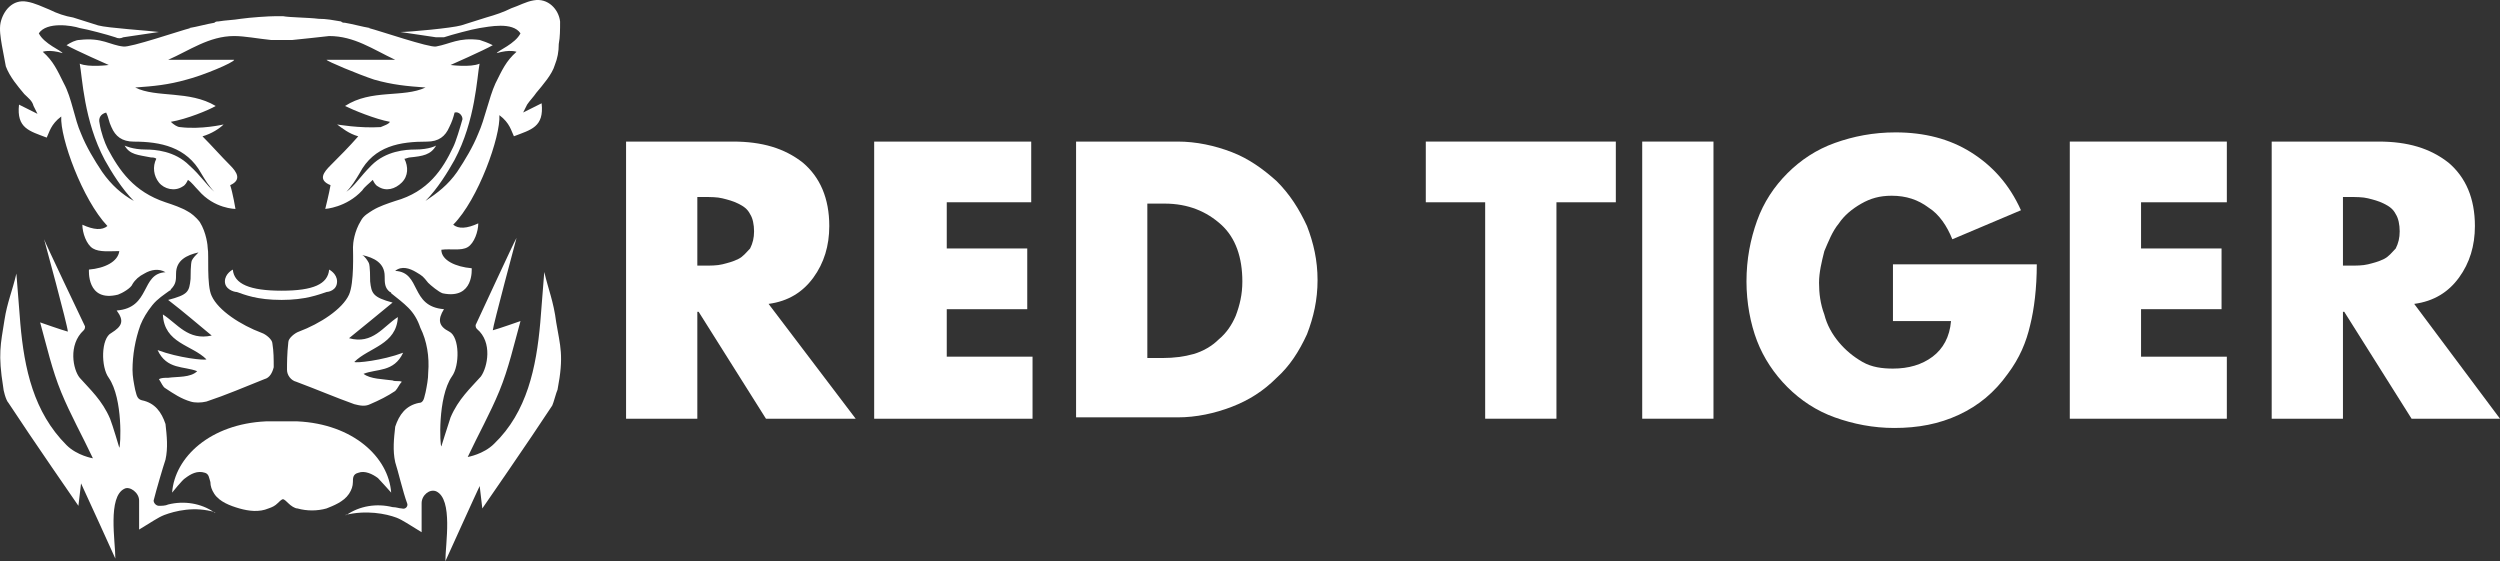
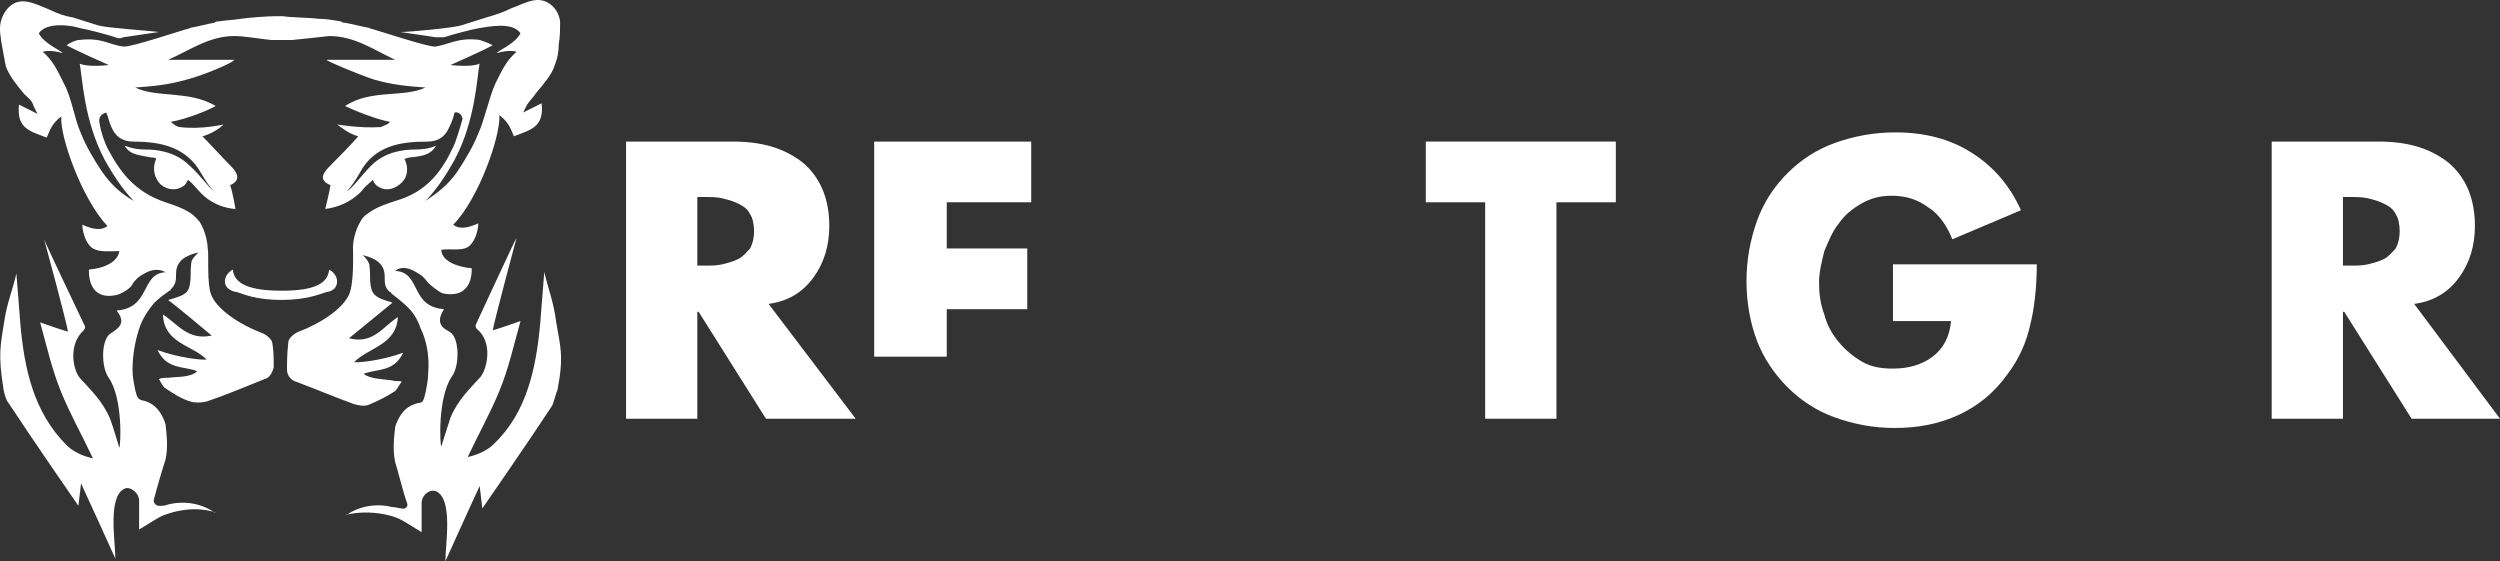
<svg xmlns="http://www.w3.org/2000/svg" data-name="Layer 1" id="Layer_1" viewBox="0 0 1781.8 400">
  <rect x="0" y="0" width="1781.8" height="400" fill="#333333" stroke="none" />
  <defs>
    <style>
      .cls-1 {
        fill: #fff;
      }
    </style>
  </defs>
  <g id="RedTigerLogo_Red">
-     <path class="cls-1" d="M248.7,352.03c1.88-2.82,2.82-5.64,2.82-8.46s0-5.64,3.76-6.58c4.7-1.88,10.35.94,14.11,3.76,1.88,1.88,9.41,10.35,9.41,10.35-1.88-25.39-27.28-48.91-66.78-50.79h-22.57c-39.5,1.88-64.9,25.39-66.78,50.79,0,0,7.52-9.41,9.41-10.35,3.76-2.82,8.46-5.64,14.11-3.76,2.82.94,2.82,3.76,3.76,6.58,0,2.82.94,5.64,2.82,8.46,3.76,5.64,11.29,8.46,17.87,10.35,6.58,1.88,14.11,2.82,20.69,0,2.82-.94,4.7-1.88,6.58-3.76.94-.94,2.82-2.82,3.76-2.82s2.82,1.88,3.76,2.82c1.88,1.88,4.7,3.76,6.58,3.76,6.58,1.88,14.11,1.88,20.69,0,4.7-1.88,12.23-4.7,15.99-10.35Z" data-name="3" id="_3" />
    <path class="cls-1" d="M387.9,194.02h0s-1.88,23.51-2.82,35.74c-2.82,31.98-9.41,63.96-32.92,86.53-7.52,7.52-18.81,9.41-18.81,9.41h0c7.52-15.99,15.99-31.04,22.57-47.03,6.58-15.99,10.35-32.92,15.05-49.85h0s-15.99,5.64-19.75,6.58h0c0-2.82,16.93-65.84,16.93-65.84h0c-.94.94-28.22,60.2-29.16,62.08,0,.94,0,1.88.94,2.82,11.29,9.41,7.52,27.28,2.82,33.86-7.52,8.46-15.99,15.99-21.63,29.16-1.88,5.64-6.58,20.69-6.58,20.69h0c-.94,0-2.82-34.8,7.52-49.85,5.64-7.52,5.64-28.22-1.88-31.98-7.52-3.76-8.46-8.46-3.76-15.99h0c-24.45-1.88-15.99-26.34-34.8-27.28h0c4.7-3.76,10.35-1.88,15.05.94s4.7,2.82,8.46,7.52c1.88,1.88,7.52,6.58,10.35,7.52,22.57,4.7,20.69-17.87,20.69-17.87h0c-11.29-.94-21.63-5.64-21.63-13.17h0c6.58-.94,14.11.94,18.81-1.88,4.7-2.82,7.52-11.29,7.52-16.93h0q-12.23,5.64-17.87.94h0c17.87-17.87,33.86-63.02,32.92-78.07h0c7.52,5.64,8.46,11.29,10.35,15.05h0c12.23-4.7,21.63-6.58,19.75-23.51h0l-13.17,6.58h0c.94-1.88,1.88-3.76,2.82-5.64,1.88-2.82,4.7-5.64,6.58-8.46,4.7-5.64,11.29-13.17,13.17-19.75,1.88-4.7,2.82-9.41,2.82-15.05.94-4.7.94-10.35.94-15.99-.94-8.46-8.46-16.93-18.81-15.05-5.64.94-10.35,3.76-15.99,5.64-5.64,2.82-11.29,4.7-17.87,6.58-5.64,1.88-12.23,3.76-17.87,5.64-6.58,1.88-36.68,4.7-43.27,4.7h0l25.39,3.76h5.64c5.64-1.88,19.75-5.64,25.39-6.58,6.58-.94,23.51-4.7,29.16,3.76h0c-3.76,7.52-15.99,12.23-16.93,14.11h0c9.41-2.82,14.11-.94,14.11-.94h0c-7.52,6.58-10.35,13.17-15.05,22.57-4.7,10.35-7.52,25.39-12.23,35.74-3.76,9.41-9.41,18.81-15.05,27.28-6.58,9.41-14.11,15.05-22.57,20.69h0c8.46-8.46,15.99-20.69,20.69-29.16,15.05-28.22,15.99-59.25,17.87-68.66h0c-6.58,2.82-20.69.94-20.69.94,0,0,23.51-10.35,30.1-14.11h0c-3.76-1.88-6.58-2.82-9.41-3.76-15.05-1.88-20.69,2.82-31.04,4.7-4.7.94-40.44-11.29-47.97-13.17h.94c-5.64-.94-12.23-2.82-17.87-3.76-.94,0-1.88,0-2.82-.94-5.64-.94-10.35-1.88-15.99-1.88-7.52-.94-20.69-.94-25.39-1.88h-4.7c-5.64,0-18.81.94-25.39,1.88-5.64.94-10.35.94-15.99,1.88-.94,0-1.88,0-2.82.94-5.64.94-12.23,2.82-17.87,3.76h.94c-7.52,1.88-43.27,14.11-47.97,13.17-9.41-.94-15.05-6.58-31.04-4.7-2.82,0-6.58,1.88-9.41,3.76,6.58,3.76,30.1,14.11,30.1,14.11,0,0-14.11,1.88-20.69-.94,1.88,9.41,2.82,40.44,17.87,68.66,4.7,8.46,12.23,20.69,20.69,29.16-8.46-4.7-15.99-11.29-22.57-20.69-5.64-8.46-11.29-17.87-15.05-27.28-4.7-10.35-6.58-25.39-12.23-35.74-4.7-9.41-7.52-15.99-15.05-22.57,0,0,4.7-1.88,14.11.94h0c-.94-1.88-13.17-6.58-16.93-14.11,5.64-8.46,23.51-5.64,29.16-3.76,5.64.94,19.75,4.7,25.39,6.58,1.88.94,3.76.94,5.64,0l25.39-3.76c-6.58-.94-36.68-2.82-43.27-4.7-5.64-1.88-12.23-3.76-17.87-5.64-5.64-.94-11.29-2.82-16.93-5.64-4.7-1.88-10.35-4.7-15.99-5.64C8.85-.68,2.27,7.79.39,16.25c-.94,4.7,0,10.35.94,15.99.94,4.7,1.88,10.35,2.82,15.05,2.82,7.52,8.46,14.11,13.17,19.75,2.82,2.82,5.64,4.7,6.58,8.46.94,1.88,1.88,3.76,2.82,5.64l-13.17-6.58c-1.88,16.93,7.52,18.81,19.75,23.51,1.88-3.76,2.82-9.41,10.35-15.05-.94,15.05,15.05,59.25,32.92,78.07q-5.64,4.7-17.87-.94c0,5.64,2.82,14.11,7.52,16.93,4.7,2.82,12.23,1.88,18.81,1.88-.94,7.52-10.35,12.23-21.63,13.17,0,0-1.88,23.51,20.69,17.87,2.82-.94,9.41-4.7,10.35-7.52q2.82-4.7,8.46-7.52c4.7-2.82,10.35-3.76,15.05-.94-17.87.94-10.35,25.39-34.8,27.28h0c5.64,7.52,3.76,11.29-3.76,15.99-7.52,3.76-7.52,24.45-1.88,31.98,10.35,15.05,8.46,48.91,7.52,49.85,0,0-4.7-15.99-6.58-20.69-5.64-13.17-14.11-20.69-21.63-29.16-4.7-5.64-8.46-23.51,2.82-33.86.94-.94.94-1.88.94-2.82-.94-1.88-29.16-61.14-29.16-62.08,0,0,16.93,62.08,16.93,65.84-3.76-.94-19.75-6.58-19.75-6.58,4.7,16.93,8.46,33.86,15.05,49.85,6.58,15.99,15.05,31.04,22.57,47.03,0,0-11.29-1.88-18.81-9.41-23.51-23.51-30.1-54.55-32.92-86.53-.94-12.23-2.82-35.74-2.82-35.74-2.82,12.23-6.58,20.69-8.46,32.92-2.82,17.87-4.7,24.45-.94,47.97,0,1.88,1.88,9.41,3.76,11.29,15.99,24.45,49.85,73.36,49.85,73.36l1.88-15.99c1.88,3.76,24.45,53.61,24.45,53.61,0-12.23-5.64-44.21,6.58-49.85,3.76-1.88,10.35,2.82,10.35,8.46v20.69c9.41-5.64,13.17-8.46,17.87-10.35,7.52-2.82,21.63-6.58,36.68-1.88h-.94c-9.41-6.58-21.63-8.46-32.92-5.64-1.88.94-4.7.94-6.58.94s-3.76-1.88-3.76-3.76c1.88-7.52,6.58-23.51,8.46-29.16,1.88-8.46.94-16.93,0-25.39-2.82-8.46-7.52-15.05-16.93-16.93-3.76-.94-3.76-4.7-4.7-7.52-.94-4.7-1.88-9.41-1.88-14.11,0-10.35,1.88-21.63,5.64-31.98,1.88-4.7,4.7-9.41,8.46-14.11,3.76-4.7,8.46-7.52,12.23-10.35,0,0,.94,0,.94-.94,3.76-3.76,3.76-6.58,3.76-11.29,0-9.41,7.52-13.17,15.99-15.05-1.88,1.88-3.76,3.76-4.7,5.64-.94,1.88-.94,11.29-.94,13.17-.94,9.41-1.88,11.29-15.99,15.05,12.23,9.41,20.69,16.93,31.04,25.39-16.93,3.76-24.45-8.46-34.8-15.05.94,20.69,20.69,21.63,31.04,31.98-.94.94-19.75-.94-34.8-6.58,6.58,14.11,18.81,11.29,28.22,15.05-4.7,4.7-14.11,3.76-20.69,4.7-2.82,0-4.7,0-6.58.94,1.88,2.82,2.82,5.64,4.7,6.58,5.64,3.76,11.29,7.52,17.87,9.41,2.82.94,7.52.94,11.29,0,14.11-4.7,27.28-10.35,41.38-15.99,3.76-.94,5.64-4.7,6.58-8.46,0-5.64,0-11.29-.94-16.93,0-2.82-4.7-6.58-7.52-7.52-15.05-5.64-31.04-15.99-35.74-26.34-3.76-7.52-1.88-30.1-2.82-33.86,0-1.88-.94-11.29-5.64-18.81-2.82-3.76-6.58-6.58-8.46-7.52-4.7-2.82-10.35-4.7-15.99-6.58-22.57-7.52-32.92-22.57-41.38-38.56-1.88-3.76-4.7-11.29-5.64-17.87-.94-3.76.94-6.58,4.7-7.52,1.88,3.76,1.88,6.58,3.76,10.35,2.82,6.58,7.52,10.35,15.99,10.35,18.81,0,37.62,3.76,47.97,22.57,2.82,4.7,5.64,9.41,9.41,13.17-5.64-4.7-9.41-11.29-17.87-18.81-10.35-10.35-24.45-11.29-31.04-11.29-9.41,0-15.05-2.82-15.05-2.82,3.76,6.58,9.41,6.58,18.81,8.46.94,0,2.82,0,3.76.94-2.82,5.64-1.88,12.23,1.88,16.93,3.76,4.7,11.29,6.58,16.93,2.82,1.88-.94,2.82-2.82,3.76-4.7,2.82,1.88,4.7,4.7,7.52,7.52,11.29,13.17,26.34,13.17,26.34,13.17,0,0-1.88-11.29-3.76-16.93,8.46-3.76,4.7-9.41,0-14.11-6.58-6.58-13.17-14.11-19.75-20.69,6.58-1.88,12.23-5.64,15.05-8.46,0,0-15.99,3.76-31.04,1.88-1.88,0-4.7-1.88-6.58-3.76h0c11.29-1.88,27.28-8.46,31.98-11.29-18.81-11.29-42.32-5.64-57.37-13.17,13.17-.94,23.51-1.88,36.68-5.64,11.29-2.82,33.86-12.23,33.86-14.11h-47.03c15.05-6.58,29.16-16.93,47.03-16.93,7.52,0,16.93,1.88,26.34,2.82h15.05c8.46-.94,18.81-1.88,26.34-2.82,17.87,0,31.04,9.41,47.03,16.93h-48.91c0,.94,22.57,10.35,33.86,14.11,13.17,3.76,23.51,4.7,36.68,5.64h0c-15.99,7.52-38.56.94-57.37,13.17h0c5.64,2.82,21.63,9.41,31.98,11.29h0c-.94,1.88-4.7,2.82-6.58,3.76-15.05.94-31.04-1.88-31.04-1.88h0c3.76,2.82,8.46,6.58,15.05,8.46h0c-6.58,7.52-13.17,14.11-19.75,20.69-4.7,4.7-9.41,10.35,0,14.11-.94,5.64-3.76,16.93-3.76,16.93,0,0,15.05-.94,26.34-13.17,1.88-2.82,4.7-4.7,7.52-7.52h0c.94,1.88,1.88,3.76,3.76,4.7,5.64,3.76,12.23,1.88,16.93-2.82,4.7-4.7,4.7-11.29,1.88-16.93h0c.94,0,2.82-.94,3.76-.94,9.41-.94,15.05-1.88,18.81-8.46h0s-4.7,2.82-15.05,2.82c-6.58,0-20.69.94-31.04,11.29-8.46,8.46-12.23,15.05-17.87,18.81h0c3.76-3.76,6.58-8.46,9.41-13.17,10.35-19.75,29.16-22.57,47.97-22.57,8.46,0,13.17-3.76,15.99-10.35,1.88-3.76,2.82-6.58,3.76-10.35h0c2.82-.94,5.64,1.88,5.64,4.7-1.88,6.58-4.7,15.99-6.58,19.75-7.52,15.99-17.87,31.98-41.38,38.56-5.64,1.88-11.29,3.76-15.99,6.58-2.82,1.88-6.58,3.76-8.46,7.52-4.7,7.52-5.64,15.99-5.64,18.81,0,3.76.94,25.39-2.82,33.86-4.7,10.35-20.69,20.69-35.74,26.34-2.82.94-7.52,4.7-7.52,7.52-.94,8.46-.94,15.05-.94,19.75,0,3.76,2.82,7.52,6.58,8.46,15.05,5.64,28.22,11.29,41.38,15.99,3.76.94,7.52,1.88,11.29,0,6.58-2.82,12.23-5.64,17.87-9.41,1.88-1.88,2.82-4.7,4.7-6.58h0c-1.88-.94-4.7,0-6.58-.94-6.58-.94-15.99-.94-20.69-4.7h0c9.41-3.76,21.63-.94,28.22-15.05h0c-15.05,5.64-33.86,7.52-34.8,6.58h0c10.35-10.35,30.1-12.23,31.04-31.98h0c-10.35,6.58-17.87,19.75-34.8,15.05h0c10.35-8.46,19.75-15.99,31.04-25.39h0c-14.11-3.76-15.05-6.58-15.99-15.05,0-1.88,0-11.29-.94-13.17-.94-1.88-2.82-4.7-4.7-5.64h0c8.46,1.88,15.99,5.64,15.99,15.05,0,4.7,0,8.46,3.76,11.29,0,0,.94,0,.94.94,4.7,3.76,8.46,6.58,12.23,10.35,3.76,3.76,6.58,8.46,8.46,14.11,4.7,9.41,6.58,20.69,5.64,31.98,0,4.7-.94,9.41-1.88,14.11-.94,2.82-.94,7.52-4.7,7.52-9.41,1.88-14.11,8.46-16.93,16.93-.94,8.46-1.88,16.93,0,25.39,1.88,5.64,5.64,21.63,8.46,29.16.94,1.88-.94,4.7-3.76,3.76-1.88,0-3.76-.94-6.58-.94-11.29-2.82-23.51-.94-32.92,5.64h-.94c15.05-3.76,29.16-.94,36.68,1.88,4.7,1.88,8.46,4.7,17.87,10.35h0v-20.69c0-5.64,5.64-10.35,10.35-8.46,12.23,5.64,6.58,37.62,6.58,49.85h0s22.57-49.85,24.45-53.61h0l1.88,15.99h0s33.86-48.91,49.85-73.36c.94-1.88,2.82-9.41,3.76-11.29,4.7-24.45,1.88-31.04-.94-47.97-1.88-15.05-5.64-23.51-8.46-35.74Z" data-name="2" id="_2" />
    <path class="cls-1" d="M240.23,200.6c0-5.64-5.64-8.46-5.64-8.46-.94,10.35-11.29,15.05-33.86,15.05s-33.86-4.7-34.8-15.05c0,0-5.64,2.82-5.64,8.46s6.58,7.52,8.46,7.52c5.64,1.88,14.11,5.64,31.98,5.64,16.93,0,26.34-3.76,31.98-5.64.94,0,7.52-.94,7.52-7.52Z" data-name="1" id="_1" />
  </g>
  <g id="RedTigerTxt_Red">
    <path class="cls-1" d="M609.87,298.42h-63.96l-47.97-76.18h-.94v76.18h-50.79V100.9h76.18c20.69,0,36.68,4.7,49.85,15.05,12.23,10.35,18.81,25.39,18.81,45.15,0,14.11-3.76,26.34-11.29,36.68-7.52,10.35-17.87,16.93-31.98,18.81l62.08,81.83ZM497,189.32h4.7c4.7,0,9.41,0,13.17-.94,3.76-.94,7.52-1.88,11.29-3.76,3.76-1.88,5.64-4.7,8.46-7.52,1.88-3.76,2.82-7.52,2.82-12.23s-.94-9.41-2.82-12.23c-1.88-3.76-4.7-5.64-8.46-7.52-3.76-1.88-7.52-2.82-11.29-3.76-3.76-.94-8.46-.94-13.17-.94h-4.7v48.91Z" />
-     <path class="cls-1" d="M674.77,144.17v32.92h57.37v43.27h-57.37v33.86h61.14v44.21h-112.87V100.9h111.93v43.27h-60.2Z" />
-     <path class="cls-1" d="M766.94,100.9h72.42c13.17,0,26.34,2.82,38.56,7.52,12.23,4.7,22.57,12.23,31.98,20.69,9.41,9.41,15.99,19.75,21.63,31.98,4.7,12.23,7.52,24.45,7.52,38.56s-2.82,26.34-7.52,38.56c-5.64,12.23-12.23,22.57-21.63,31.04-9.41,9.41-19.75,15.99-31.98,20.69-12.23,4.7-25.39,7.52-38.56,7.52h-72.42V100.9ZM817.73,255.15h11.29c7.52,0,15.05-.94,21.63-2.82,6.58-1.88,13.17-5.64,17.87-10.35,5.64-4.7,9.41-10.35,12.23-16.93,2.82-7.52,4.7-15.05,4.7-24.45,0-16.93-4.7-31.04-15.05-40.44s-23.51-15.05-40.44-15.05h-12.23v110.04Z" />
+     <path class="cls-1" d="M674.77,144.17v32.92h57.37v43.27h-57.37v33.86h61.14h-112.87V100.9h111.93v43.27h-60.2Z" />
    <path class="cls-1" d="M1109.3,298.42h-50.79v-154.25h-42.32v-43.27h135.44v43.27h-42.32v154.25Z" />
-     <path class="cls-1" d="M1221.23,298.42h-50.79V100.9h50.79v197.52Z" />
    <path class="cls-1" d="M1451.66,188.38c0,16.93-1.88,31.98-4.7,43.27-2.82,12.23-7.52,23.51-15.99,34.8-9.41,13.17-20.69,22.57-34.8,29.16-14.11,6.58-29.16,9.41-46.09,9.41-15.05,0-29.16-2.82-42.32-7.52-13.17-4.7-24.45-12.23-33.86-21.63-9.41-9.41-16.93-20.69-21.63-32.92-4.7-12.23-7.52-27.28-7.52-42.32,0-15.99,2.82-30.1,7.52-43.27,4.7-13.17,12.23-24.45,21.63-33.86,9.41-9.41,20.69-16.93,33.86-21.63,13.17-4.7,27.28-7.52,43.27-7.52,20.69,0,38.56,4.7,53.61,14.11,15.05,9.41,27.28,22.57,35.74,41.38l-48.91,20.69c-3.76-9.41-9.41-17.87-16.93-22.57-7.52-5.64-15.99-8.46-26.34-8.46-8.46,0-15.05,1.88-21.63,5.64-6.58,3.76-12.23,8.46-15.99,14.11-4.7,5.64-7.52,13.17-10.35,19.75-1.88,7.52-3.76,15.05-3.76,22.57s.94,15.05,3.76,22.57c1.88,7.52,5.64,14.11,10.35,19.75,4.7,5.64,10.35,10.35,16.93,14.11,6.58,3.76,14.11,4.7,21.63,4.7,11.29,0,20.69-2.82,28.22-8.46,7.52-5.64,12.23-14.11,13.17-25.39h-41.38v-40.44h102.52Z" />
-     <path class="cls-1" d="M1525.97,144.17v32.92h57.37v43.27h-57.37v33.86h61.14v44.21h-111.93V100.9h111.93v43.27h-61.14Z" />
    <path class="cls-1" d="M1781.8,298.42h-63.02l-47.97-76.18h-.94v76.18h-50.79V100.9h76.18c20.69,0,36.68,4.7,49.85,15.05,12.23,10.35,18.81,25.39,18.81,45.15,0,14.11-3.76,26.34-11.29,36.68-7.52,10.35-17.87,16.93-31.98,18.81l61.14,81.83ZM1669.87,189.32h4.7c4.7,0,9.41,0,13.17-.94s7.52-1.88,11.29-3.76c3.76-1.88,5.64-4.7,8.46-7.52,1.88-3.76,2.82-7.52,2.82-12.23s-.94-9.41-2.82-12.23c-1.88-3.76-4.7-5.64-8.46-7.52-3.76-1.88-7.52-2.82-11.29-3.76-3.76-.94-8.46-.94-13.17-.94h-4.7v48.91Z" />
  </g>
</svg>